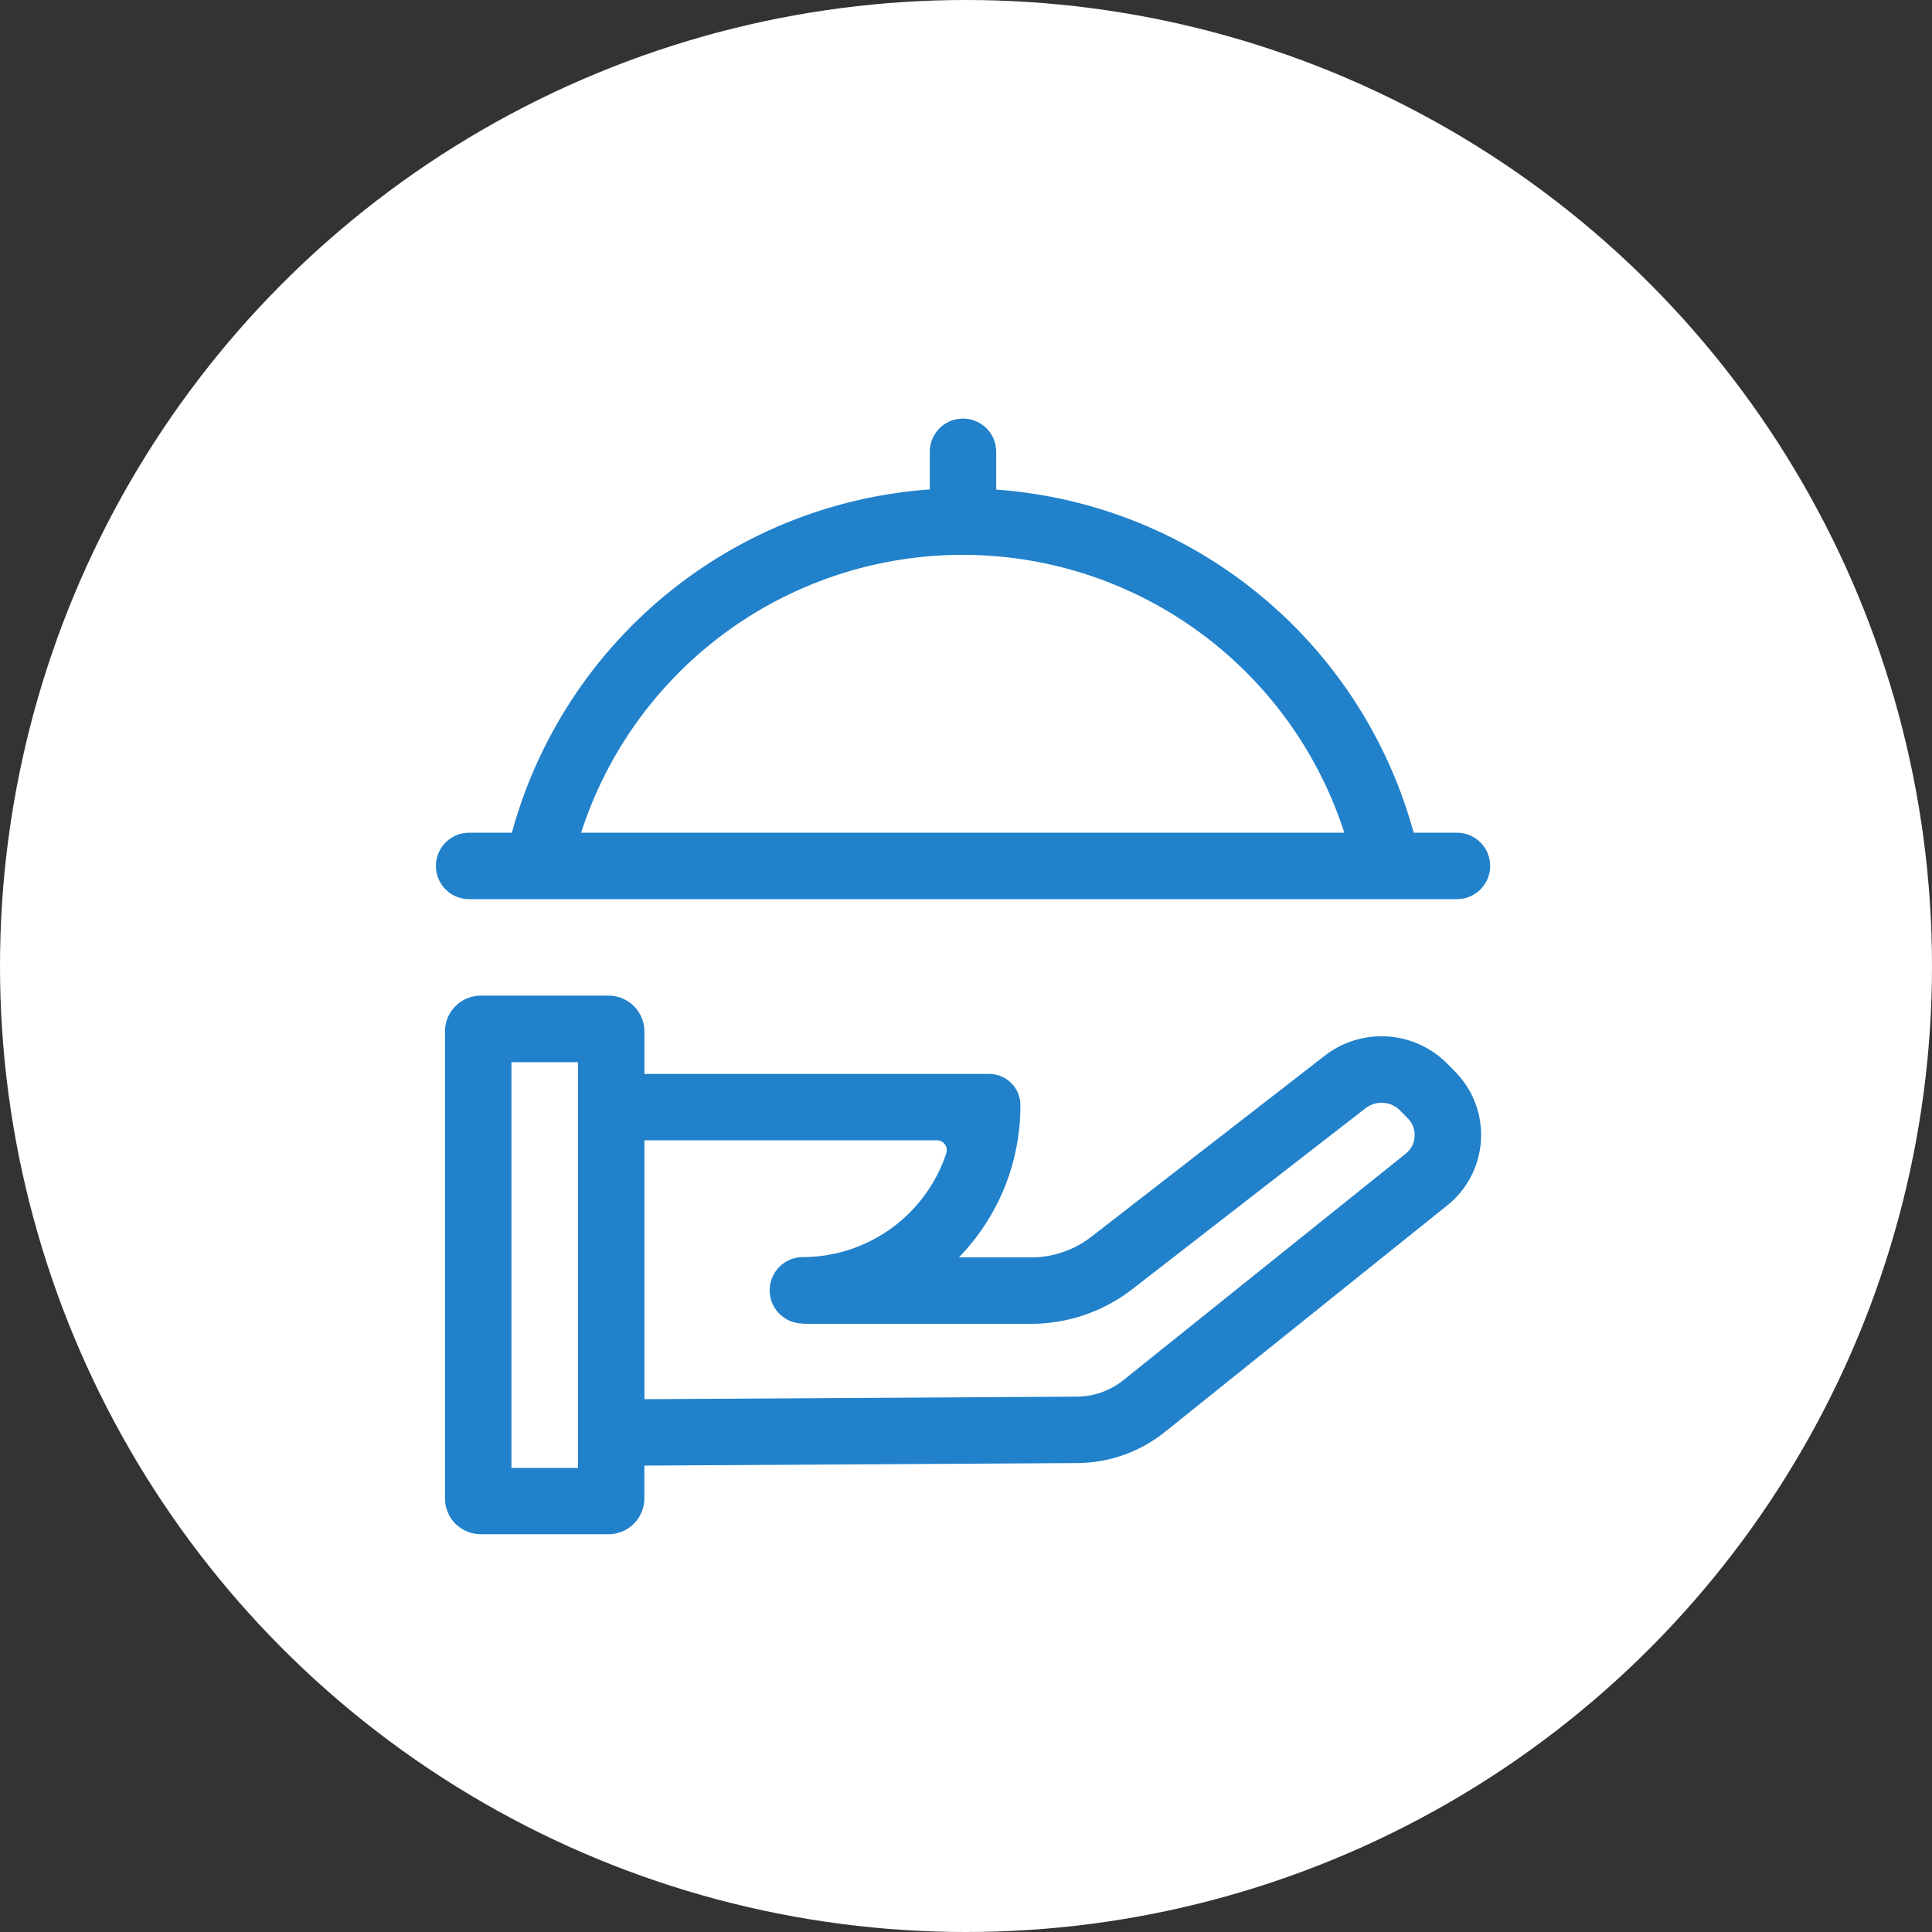
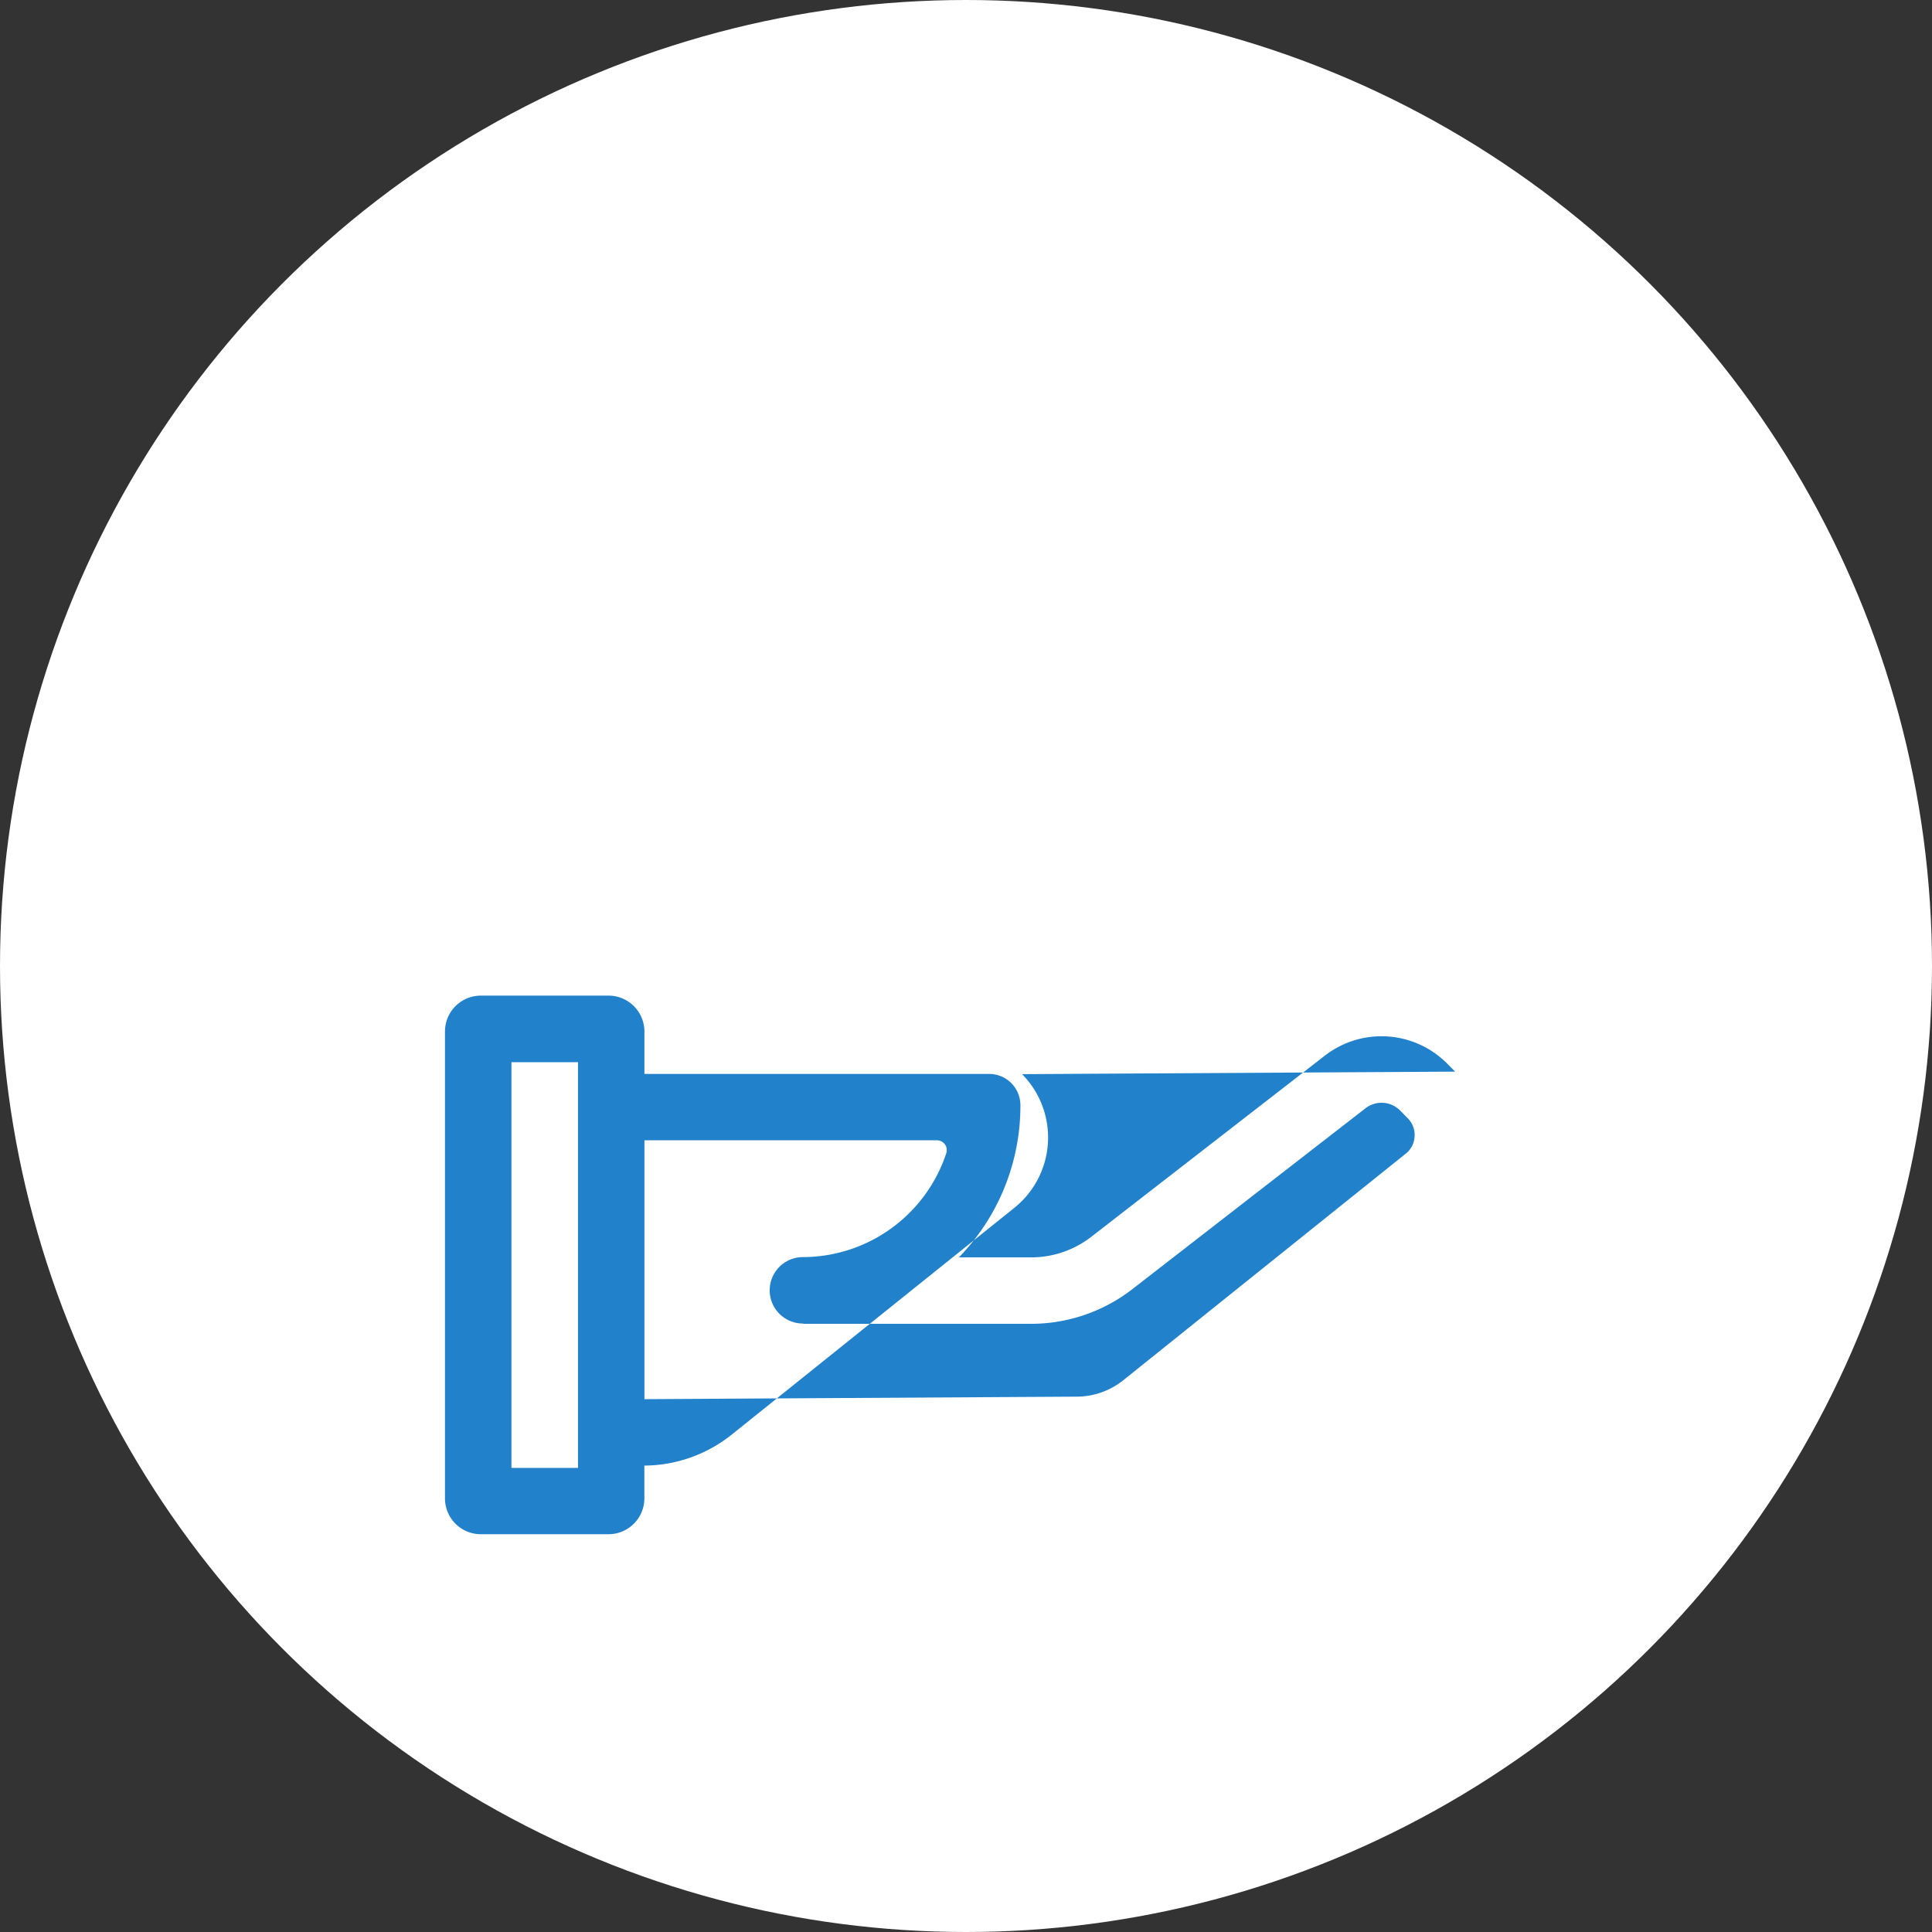
<svg xmlns="http://www.w3.org/2000/svg" width="90" height="90" viewBox="0 0 90 90">
  <rect x="0" y="0" width="90" height="90" fill="#333333" stroke="none" />
  <defs>
    <clipPath id="clip-path">
      <rect id="Rectangle_2505" data-name="Rectangle 2505" width="49.11" height="51.97" fill="#2181cb" />
    </clipPath>
  </defs>
  <g id="server_please" transform="translate(24496 22014)">
    <circle id="Ellipse_738" data-name="Ellipse 738" cx="45" cy="45" r="45" transform="translate(-24496 -22014)" fill="#fff" />
    <g id="Group_14120" data-name="Group 14120" transform="translate(-24475.693 -21994.5)" clip-path="url(#clip-path)">
-       <path id="Path_36606" data-name="Path 36606" d="M47.563,19.292H45.547A21.772,21.772,0,0,0,26.1,3.307V1.547a1.547,1.547,0,1,0-3.094,0V3.3A21.779,21.779,0,0,0,3.539,19.292H1.547a1.547,1.547,0,1,0,0,3.094H47.563a1.547,1.547,0,0,0,0-3.094m-40.8,0a18.678,18.678,0,0,1,35.553,0Z" fill="#2181cb" />
-       <path id="Path_36607" data-name="Path 36607" d="M49.239,142.541l-.36-.364a4.309,4.309,0,0,0-5.711-.379l-10.88,8.439a4.573,4.573,0,0,1-2.69.955H26.124a10.1,10.1,0,0,0,2.736-5.453,9.94,9.94,0,0,0,.128-1.6V144.1a1.455,1.455,0,0,0-1.454-1.452H11.473v-1.974A1.673,1.673,0,0,0,9.8,139H3.852a1.671,1.671,0,0,0-1.669,1.671v21.75a1.67,1.67,0,0,0,1.669,1.669H9.8a1.672,1.672,0,0,0,1.671-1.669v-1.528l20.172-.118a6.586,6.586,0,0,0,4.069-1.443l13.162-10.561a4.2,4.2,0,0,0,.364-6.231M8.379,161h-3.1v-18.9h3.1Zm38.972-15.438a1.093,1.093,0,0,1-.412.8L33.778,156.919a3.485,3.485,0,0,1-2.15.762l-20.154.118V145.739H25.1a.459.459,0,0,1,.433.609,7.054,7.054,0,0,1-6.687,4.833,1.547,1.547,0,1,0,.021,3.094h.012v.012H29.645a7.706,7.706,0,0,0,4.541-1.6l10.88-8.441a1.218,1.218,0,0,1,1.611.106l.358.364a1.1,1.1,0,0,1,.317.845" transform="translate(-1.761 -112.12)" fill="#2181cb" />
+       <path id="Path_36607" data-name="Path 36607" d="M49.239,142.541l-.36-.364a4.309,4.309,0,0,0-5.711-.379l-10.88,8.439a4.573,4.573,0,0,1-2.69.955H26.124a10.1,10.1,0,0,0,2.736-5.453,9.94,9.94,0,0,0,.128-1.6V144.1a1.455,1.455,0,0,0-1.454-1.452H11.473v-1.974A1.673,1.673,0,0,0,9.8,139H3.852a1.671,1.671,0,0,0-1.669,1.671v21.75a1.67,1.67,0,0,0,1.669,1.669H9.8a1.672,1.672,0,0,0,1.671-1.669v-1.528a6.586,6.586,0,0,0,4.069-1.443l13.162-10.561a4.2,4.2,0,0,0,.364-6.231M8.379,161h-3.1v-18.9h3.1Zm38.972-15.438a1.093,1.093,0,0,1-.412.8L33.778,156.919a3.485,3.485,0,0,1-2.15.762l-20.154.118V145.739H25.1a.459.459,0,0,1,.433.609,7.054,7.054,0,0,1-6.687,4.833,1.547,1.547,0,1,0,.021,3.094h.012v.012H29.645a7.706,7.706,0,0,0,4.541-1.6l10.88-8.441a1.218,1.218,0,0,1,1.611.106l.358.364a1.1,1.1,0,0,1,.317.845" transform="translate(-1.761 -112.12)" fill="#2181cb" />
    </g>
  </g>
</svg>